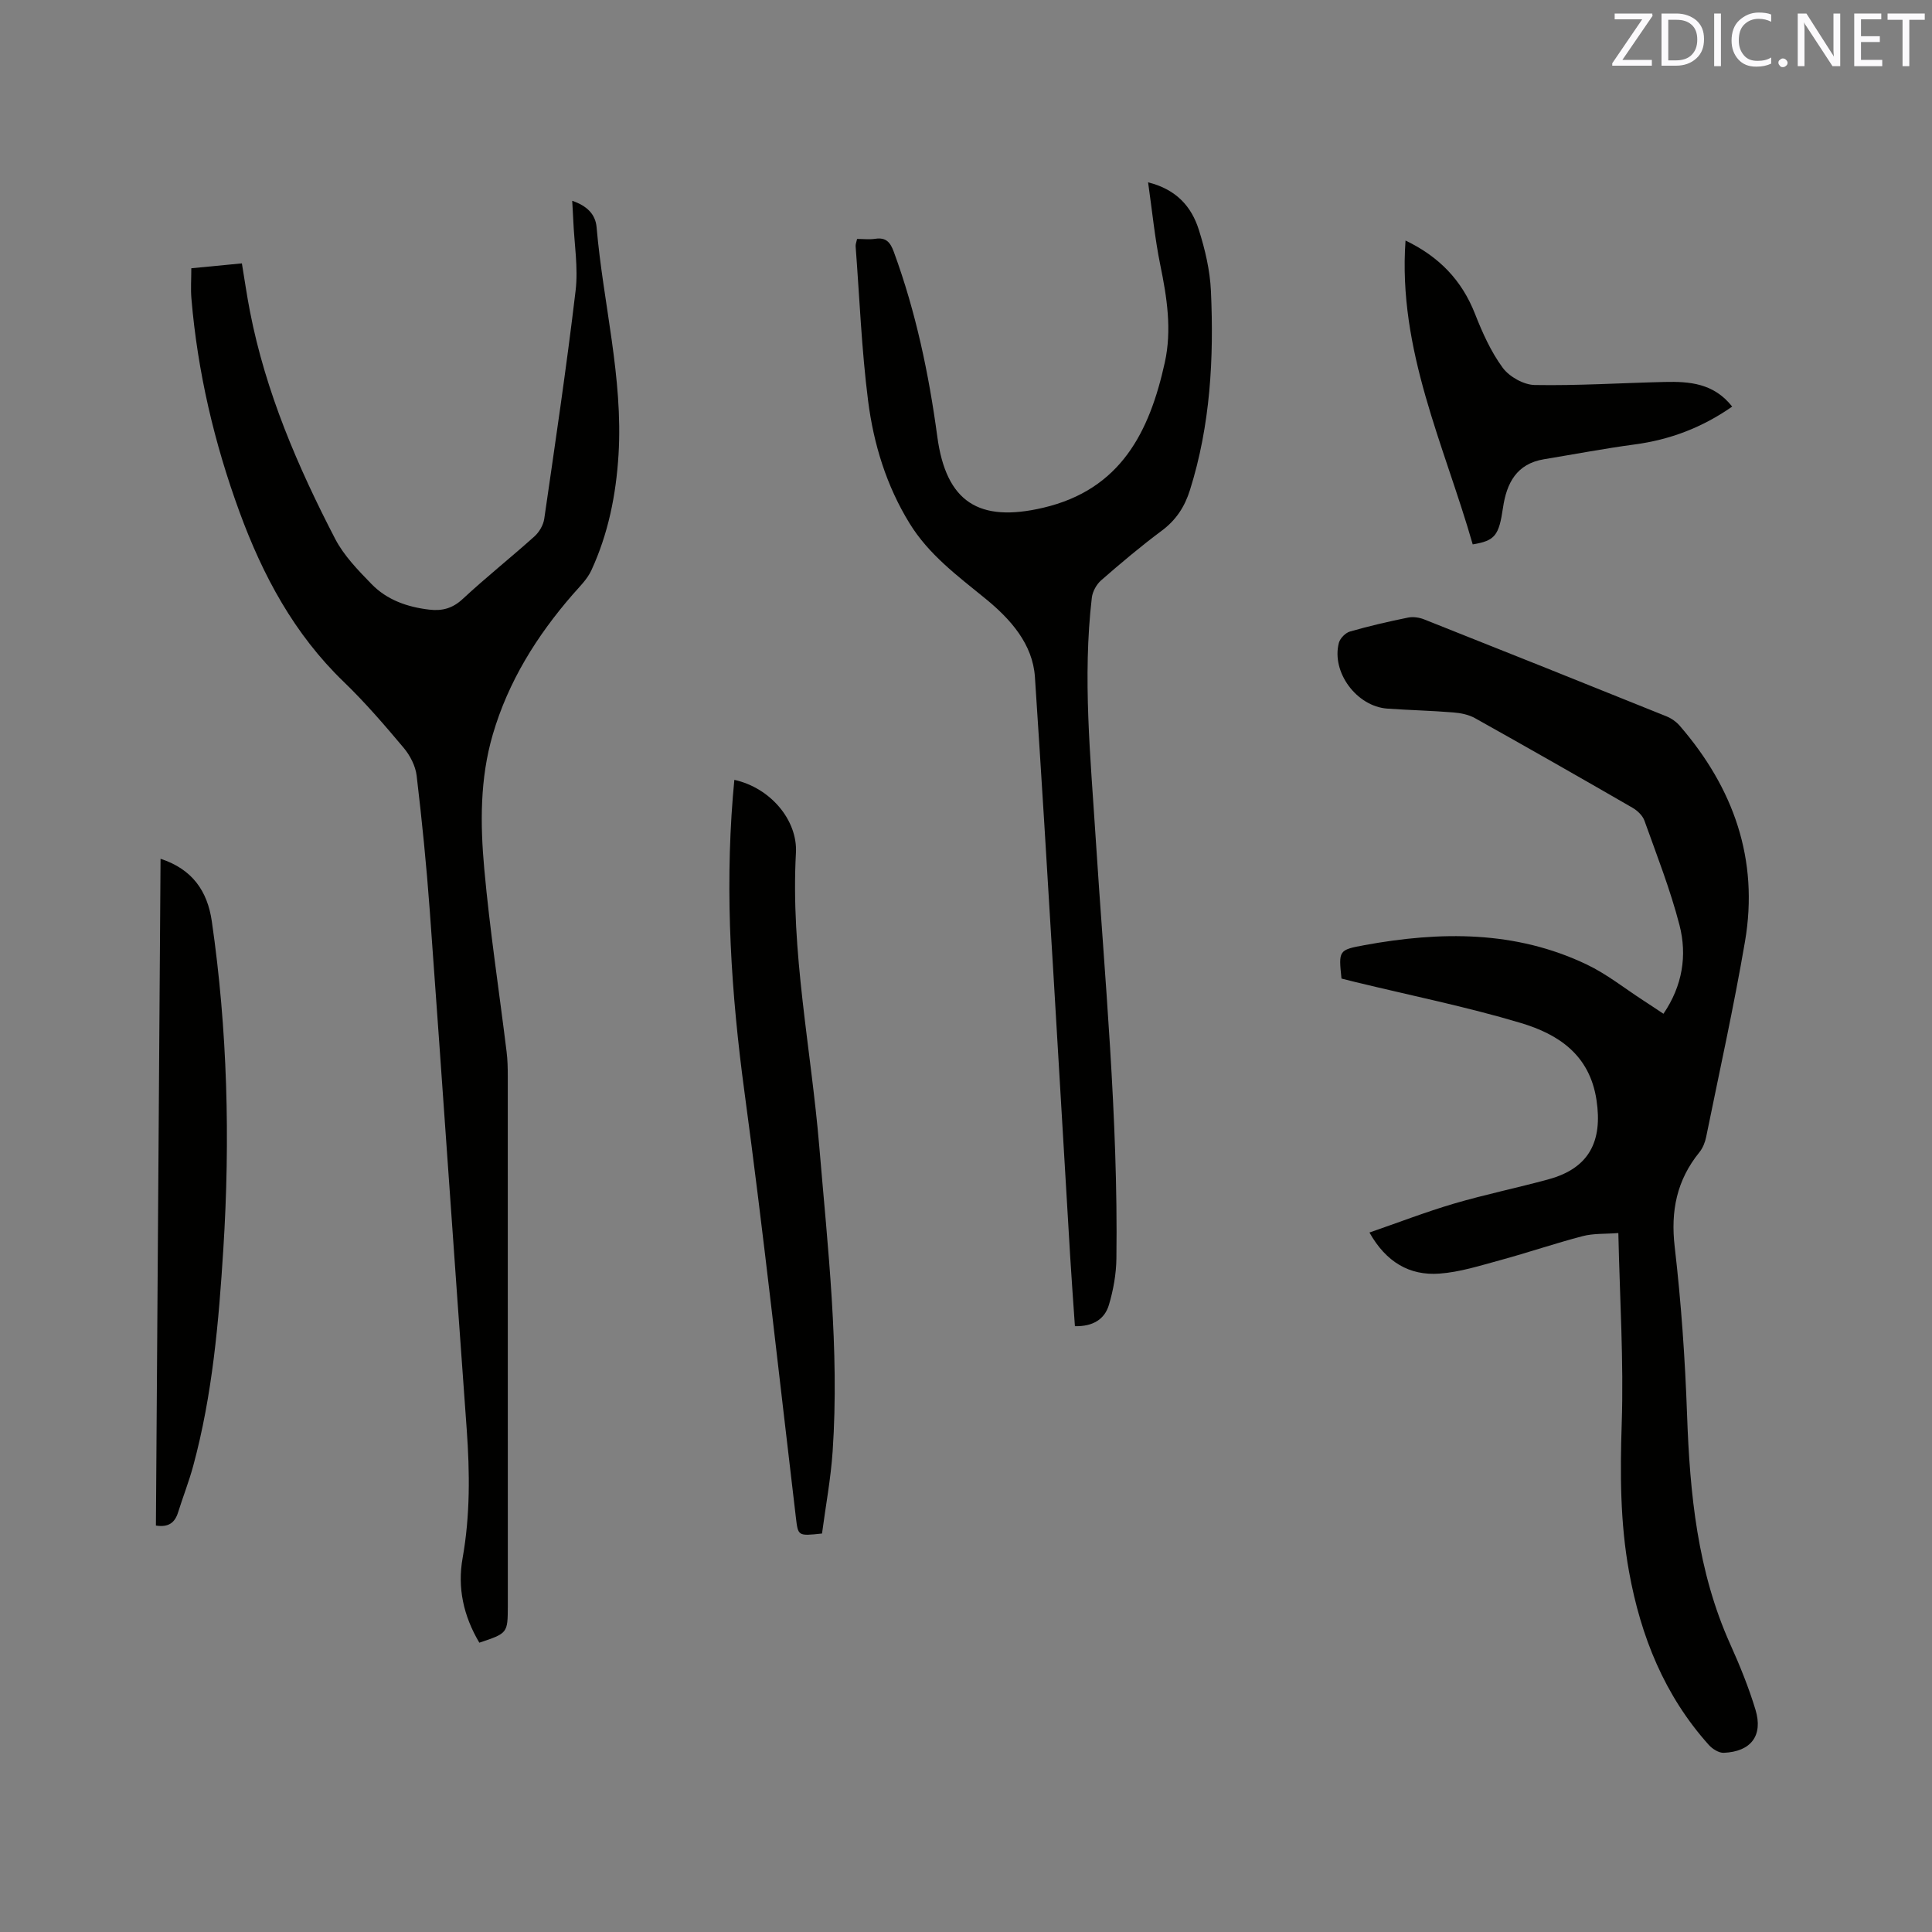
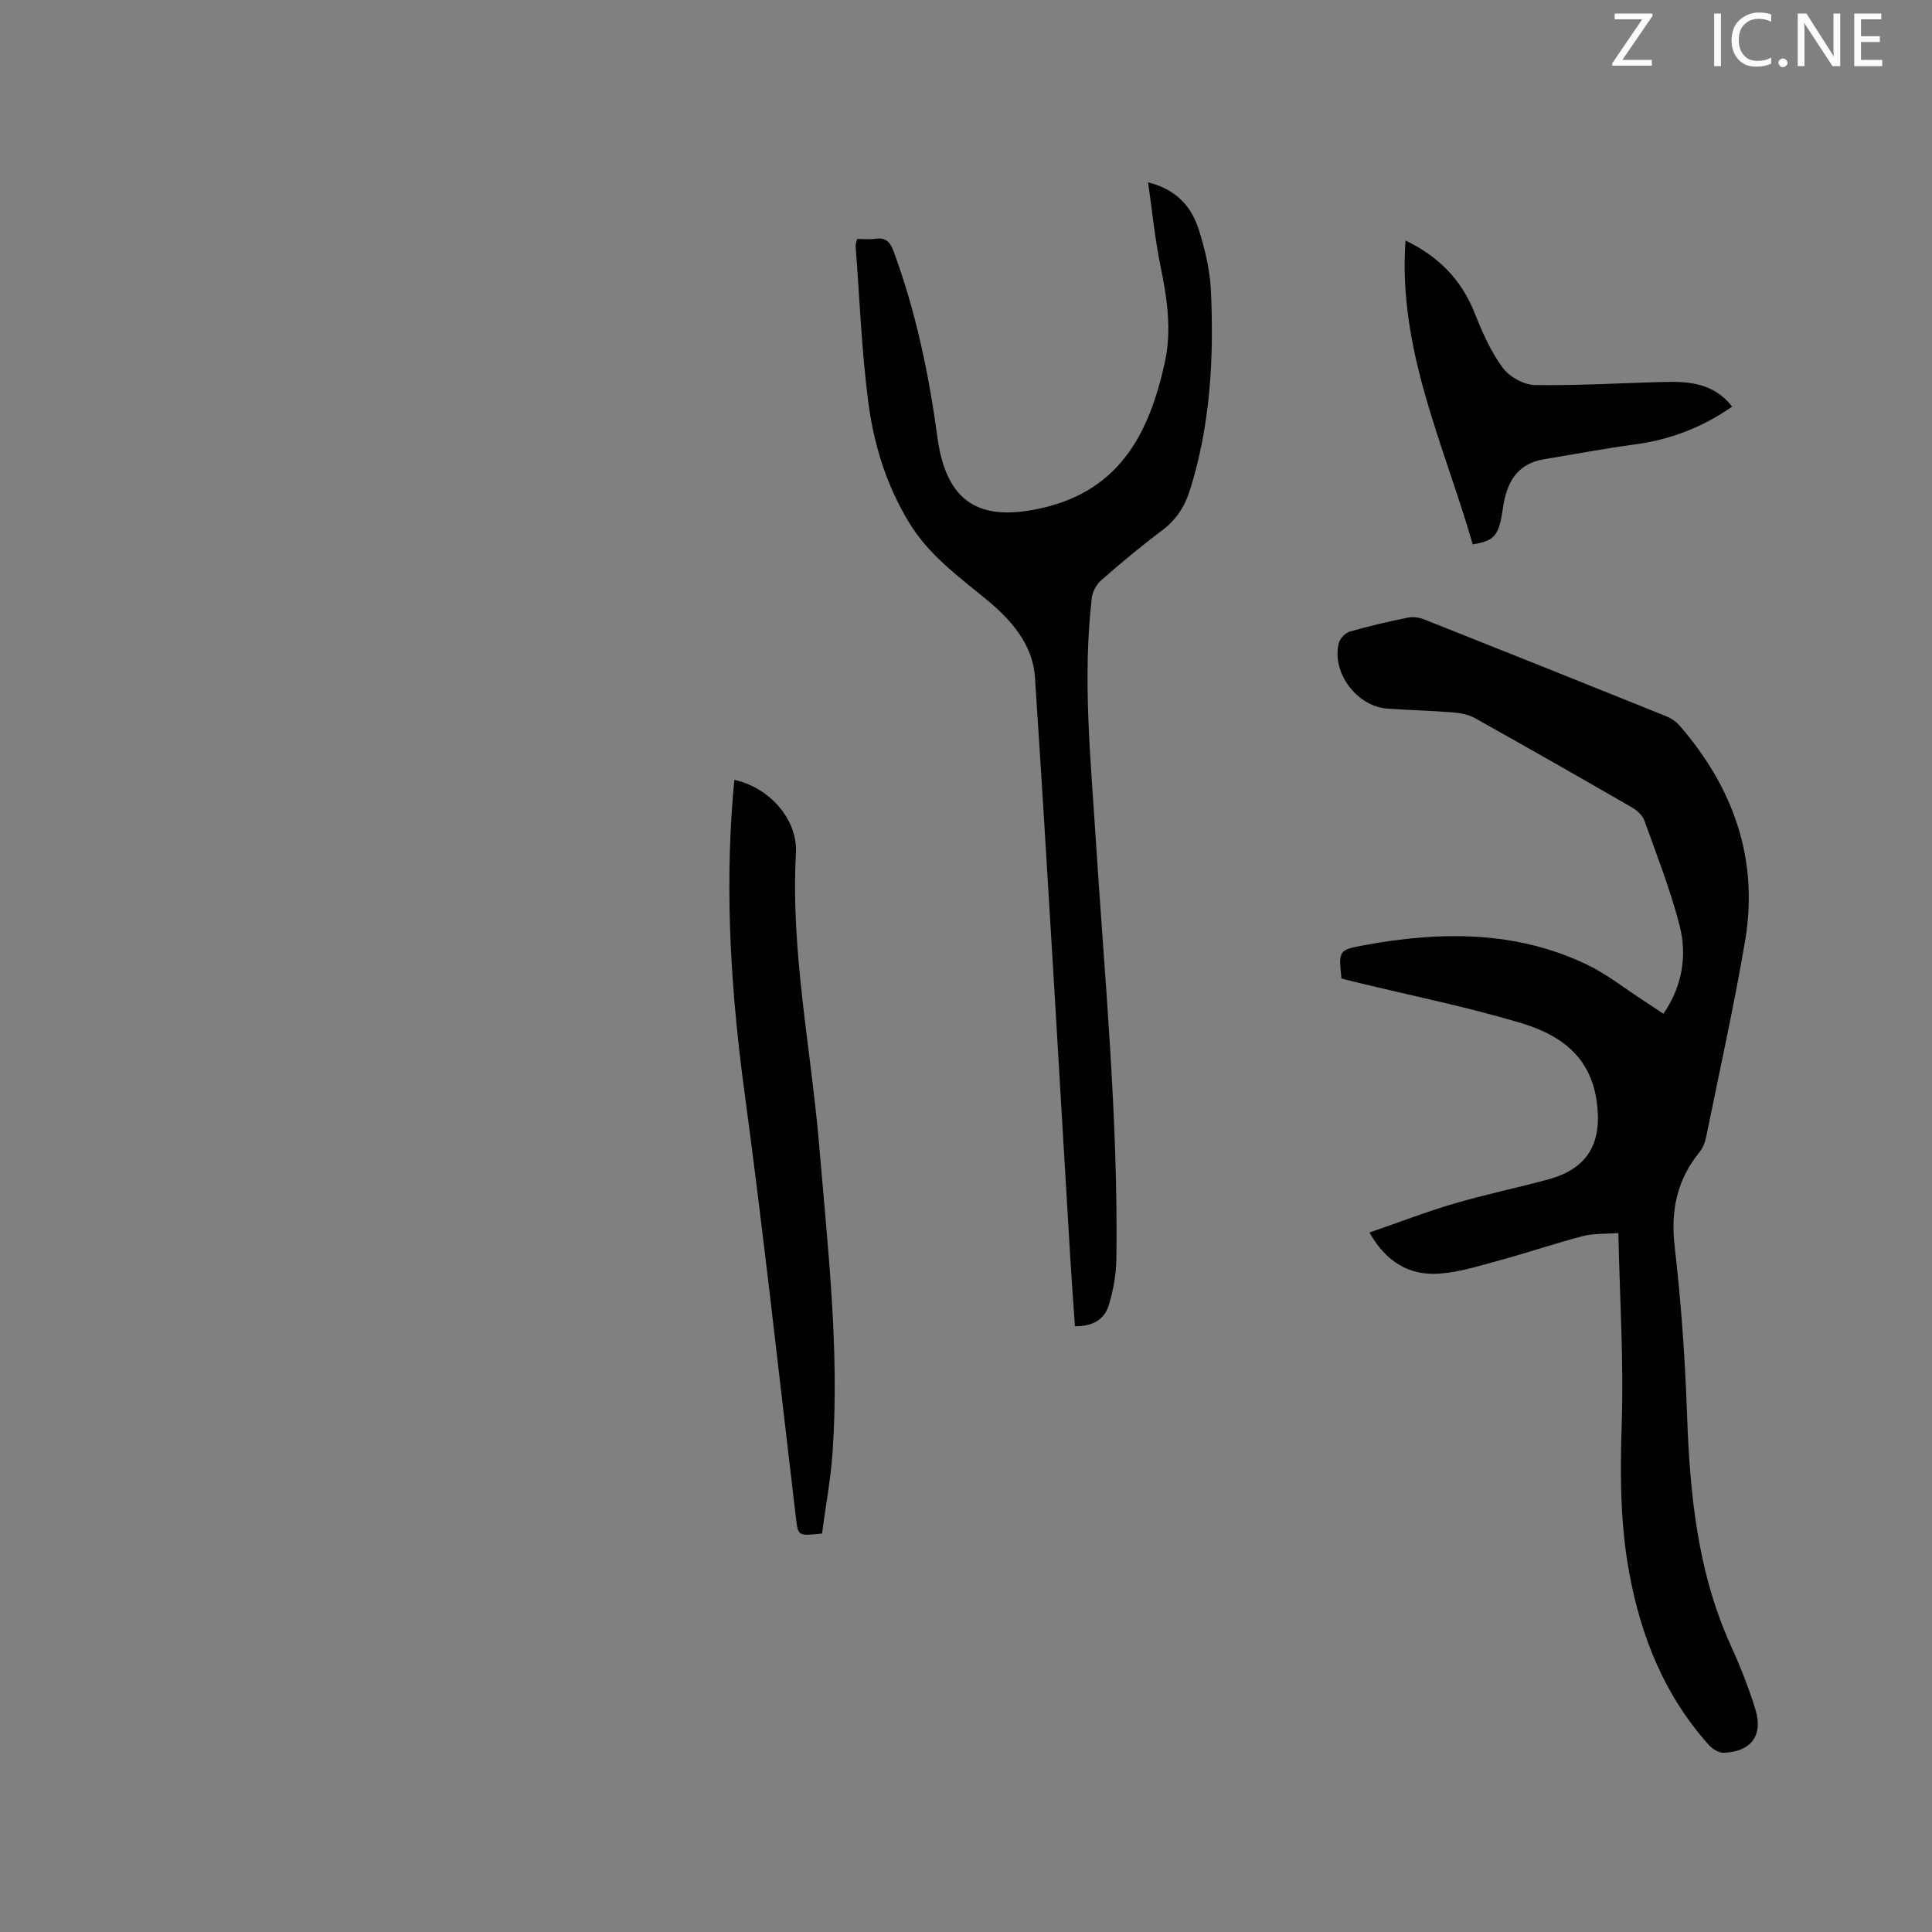
<svg xmlns="http://www.w3.org/2000/svg" enable-background="new 0 0 400 400" viewBox="0 0 400 400">
  <rect x="0" y="0" width="400" height="400" fill="#808080" stroke="none" />
  <path d="m277.74 202.6c-.6-5.81-.63-5.93 4.76-6.92 15.7-2.87 31.24-3.05 46.02 4.01 4.17 1.99 7.87 4.96 11.78 7.49 1.32.85 2.62 1.73 4.1 2.71 3.94-5.79 4.94-12.07 3.32-18.36-1.9-7.35-4.7-14.47-7.26-21.63-.38-1.06-1.46-2.08-2.48-2.67-10.82-6.25-21.68-12.44-32.59-18.54-1.32-.74-2.98-1.07-4.52-1.19-4.54-.37-9.1-.47-13.64-.79-6.35-.45-11.62-7.55-10.03-13.62.25-.94 1.36-2.07 2.3-2.34 3.96-1.14 8-2.07 12.04-2.89 1.05-.21 2.33-.02 3.34.39 16.72 6.63 33.43 13.32 50.12 20.05 1.03.41 2.05 1.13 2.78 1.97 11.13 12.87 16.41 27.66 13.5 44.67-2.32 13.55-5.3 26.99-8.04 40.46-.22 1.1-.69 2.28-1.38 3.14-4.7 5.78-6 12.17-5.13 19.61 1.34 11.55 2.15 23.19 2.56 34.82.58 16.31 2.14 32.33 8.94 47.45 1.99 4.42 3.83 8.95 5.23 13.58 1.61 5.35-.95 8.66-6.57 8.9-1.02.04-2.34-.79-3.08-1.61-9.2-10.24-14.1-22.47-16.53-35.86-1.85-10.18-1.86-20.36-1.52-30.69.43-12.9-.4-25.84-.7-39.45-2.72.21-5.15.05-7.39.64-5.73 1.49-11.34 3.42-17.05 4.97-4.17 1.13-8.38 2.49-12.64 2.79-6.16.44-11.01-2.39-14.45-8.51 5.95-2.05 11.63-4.25 17.45-5.97 6.49-1.91 13.14-3.27 19.67-5.06 8.35-2.29 11.18-7.84 9.89-16.39-1.42-9.4-7.9-13.63-15.66-15.96-11.23-3.36-22.78-5.69-34.19-8.46-1.01-.25-2.01-.51-2.95-.74z" fill="#010100" />
-   <path d="m99.24 340.1c-3.29-5.55-4.56-11.37-3.46-17.53 1.57-8.84 1.49-17.69.85-26.61-2.61-35.84-5.05-71.7-7.66-107.54-.68-9.3-1.61-18.59-2.71-27.84-.24-2.01-1.36-4.18-2.69-5.76-3.95-4.7-7.98-9.39-12.4-13.65-10.27-9.9-16.76-22.01-21.58-35.17-5.23-14.29-8.68-29-9.96-44.19-.17-1.98-.02-3.99-.02-6.27 3.33-.32 6.68-.64 10.47-1.01.56 3.36 1.03 6.67 1.67 9.94 3.24 16.69 9.89 32.14 17.65 47.11 1.81 3.48 4.74 6.48 7.52 9.34 3.2 3.3 7.43 4.77 11.97 5.3 2.64.31 4.81-.25 6.91-2.21 4.81-4.47 9.97-8.57 14.86-12.96.98-.88 1.83-2.34 2.02-3.63 2.28-15.73 4.62-31.45 6.49-47.23.57-4.78-.28-9.72-.48-14.58-.05-1.23-.14-2.46-.22-4.04 3.01 1.03 4.81 2.74 5.05 5.49 1.35 15.7 5.51 31.12 4.54 47.06-.51 8.34-2.13 16.39-5.63 23.97-.86 1.86-2.47 3.41-3.85 4.99-7.45 8.57-13.35 18.02-16.56 29.01-2.67 9.13-2.6 18.51-1.76 27.78 1.14 12.65 3.07 25.22 4.62 37.84.21 1.68.25 3.38.25 5.08.01 36.59.01 73.17.01 109.76-.03 5.59-.03 5.59-5.9 7.55z" fill="#010100" />
  <path d="m177.45 49.47c1.3 0 2.56.15 3.77-.03 2.25-.34 3.12.75 3.84 2.72 4.55 12.39 7.24 25.21 9 38.25 1.83 13.55 8.61 17.83 21.9 14.72 16.12-3.77 22.04-15.75 25.2-30.08 1.49-6.74.45-13.45-.93-20.16-1.12-5.46-1.66-11.04-2.53-17.14 5.89 1.47 8.99 5.05 10.5 9.81 1.3 4.1 2.32 8.43 2.51 12.7.63 13.92-.11 27.75-4.34 41.19-1.08 3.45-2.86 6.2-5.82 8.41-4.33 3.22-8.47 6.71-12.55 10.27-.98.85-1.8 2.34-1.95 3.62-1.93 16.52-.27 33 .78 49.49 1.86 29.08 4.69 58.11 4.31 87.3-.04 3.22-.63 6.53-1.55 9.62-.88 2.99-3.33 4.5-7.04 4.41-.33-4.82-.69-9.63-.98-14.44-2.4-39.99-4.66-79.99-7.3-119.96-.45-6.84-5.08-12.02-10.25-16.23-5.76-4.7-11.72-9.1-15.7-15.58-4.81-7.81-7.45-16.45-8.59-25.38-1.35-10.59-1.77-21.31-2.58-31.97-.04-.41.14-.81.3-1.54z" fill="#010100" />
  <path d="m170.19 317.5c-5.04.54-4.95.53-5.42-3.4-3.49-29.35-6.68-58.75-10.64-88.04-2.75-20.36-4.04-40.67-2.4-61.15.09-1.14.21-2.28.31-3.45 7.54 1.67 13.11 8.41 12.75 15.1-1.12 20.48 3.13 40.53 4.83 60.78 1.76 21.02 4.2 42 2.77 63.14-.39 5.76-1.47 11.46-2.2 17.02z" fill="#010100" />
-   <path d="m33.24 177.8c6.63 2.17 9.71 6.74 10.61 12.92 3.26 22.52 3.82 45.15 2.39 67.84-.95 15.13-2.25 30.21-6.23 44.91-.88 3.26-2.13 6.42-3.14 9.65-.67 2.14-1.97 3.14-4.59 2.73.32-45.9.64-91.81.96-138.05z" fill="#010100" />
  <path d="m291 49.8c6.95 3.34 11.65 8.21 14.38 15.17 1.53 3.89 3.29 7.84 5.74 11.17 1.37 1.86 4.34 3.53 6.61 3.57 8.96.16 17.93-.42 26.91-.63 5.14-.12 10.18.25 13.99 5.1-6.22 4.34-12.86 6.86-20.2 7.84-6.27.84-12.5 2.03-18.75 3.06-5.69.93-7.75 4.94-8.5 10.03-.84 5.77-1.65 6.84-6.27 7.6-5.88-20.53-15.53-40.23-13.91-62.91z" fill="#010100" />
  <g fill="#fbfafc">
    <path d="m342.2 3.2-6.3 9.2h6.1v1.2h-8.2v-.5l6.2-9.1h-5.7v-1.2h7.8v.4z" />
-     <path d="m344 13.7v-10.9h3.1c1.6 0 3 .5 4.1 1.4 1.1 1 1.6 2.2 1.6 3.9s-.5 3-1.6 4-2.5 1.5-4.2 1.5h-3zm1.4-9.6v8.4h1.6c1.4 0 2.5-.4 3.2-1.1.8-.8 1.2-1.8 1.2-3.2s-.4-2.4-1.2-3.1-1.8-1-3.1-1z" />
    <path d="m356.3 2.8v10.9h-1.4v-10.9z" />
    <path d="m366.6 13.2c-.8.4-1.8.6-3 .6-1.6 0-2.8-.5-3.7-1.5s-1.4-2.3-1.4-3.9c0-1.7.5-3.2 1.6-4.2s2.4-1.6 4-1.6c1 0 1.9.1 2.6.4v1.5c-.8-.4-1.6-.6-2.6-.6-1.2 0-2.2.4-3 1.2s-1.1 1.9-1.1 3.3c0 1.3.4 2.3 1.1 3.1s1.6 1.1 2.8 1.1c1.1 0 2-.2 2.8-.7v1.3z" />
    <path d="m368.2 13c0-.3.1-.5.3-.6.2-.2.4-.3.6-.3.3 0 .5.1.7.3s.3.4.3.6-.1.5-.3.6c-.2.2-.4.3-.7.3s-.5-.1-.6-.3c-.2-.2-.3-.4-.3-.6z" />
    <path d="m381.1 13.7h-1.7l-5.5-8.4c-.2-.2-.3-.5-.4-.7 0 .2.1.8.1 1.5v7.6h-1.4v-10.9h1.8l5.3 8.3c.3.4.4.6.4.8 0-.3-.1-.8-.1-1.6v-7.5h1.4v10.9z" />
    <path d="m389.7 13.7h-5.8v-10.9h5.6v1.2h-4.2v3.5h3.9v1.2h-3.9v3.7h4.4z" />
-     <path d="m398.4 4.1h-3.1v9.6h-1.4v-9.6h-3.1v-1.3h7.7v1.3z" />
  </g>
</svg>